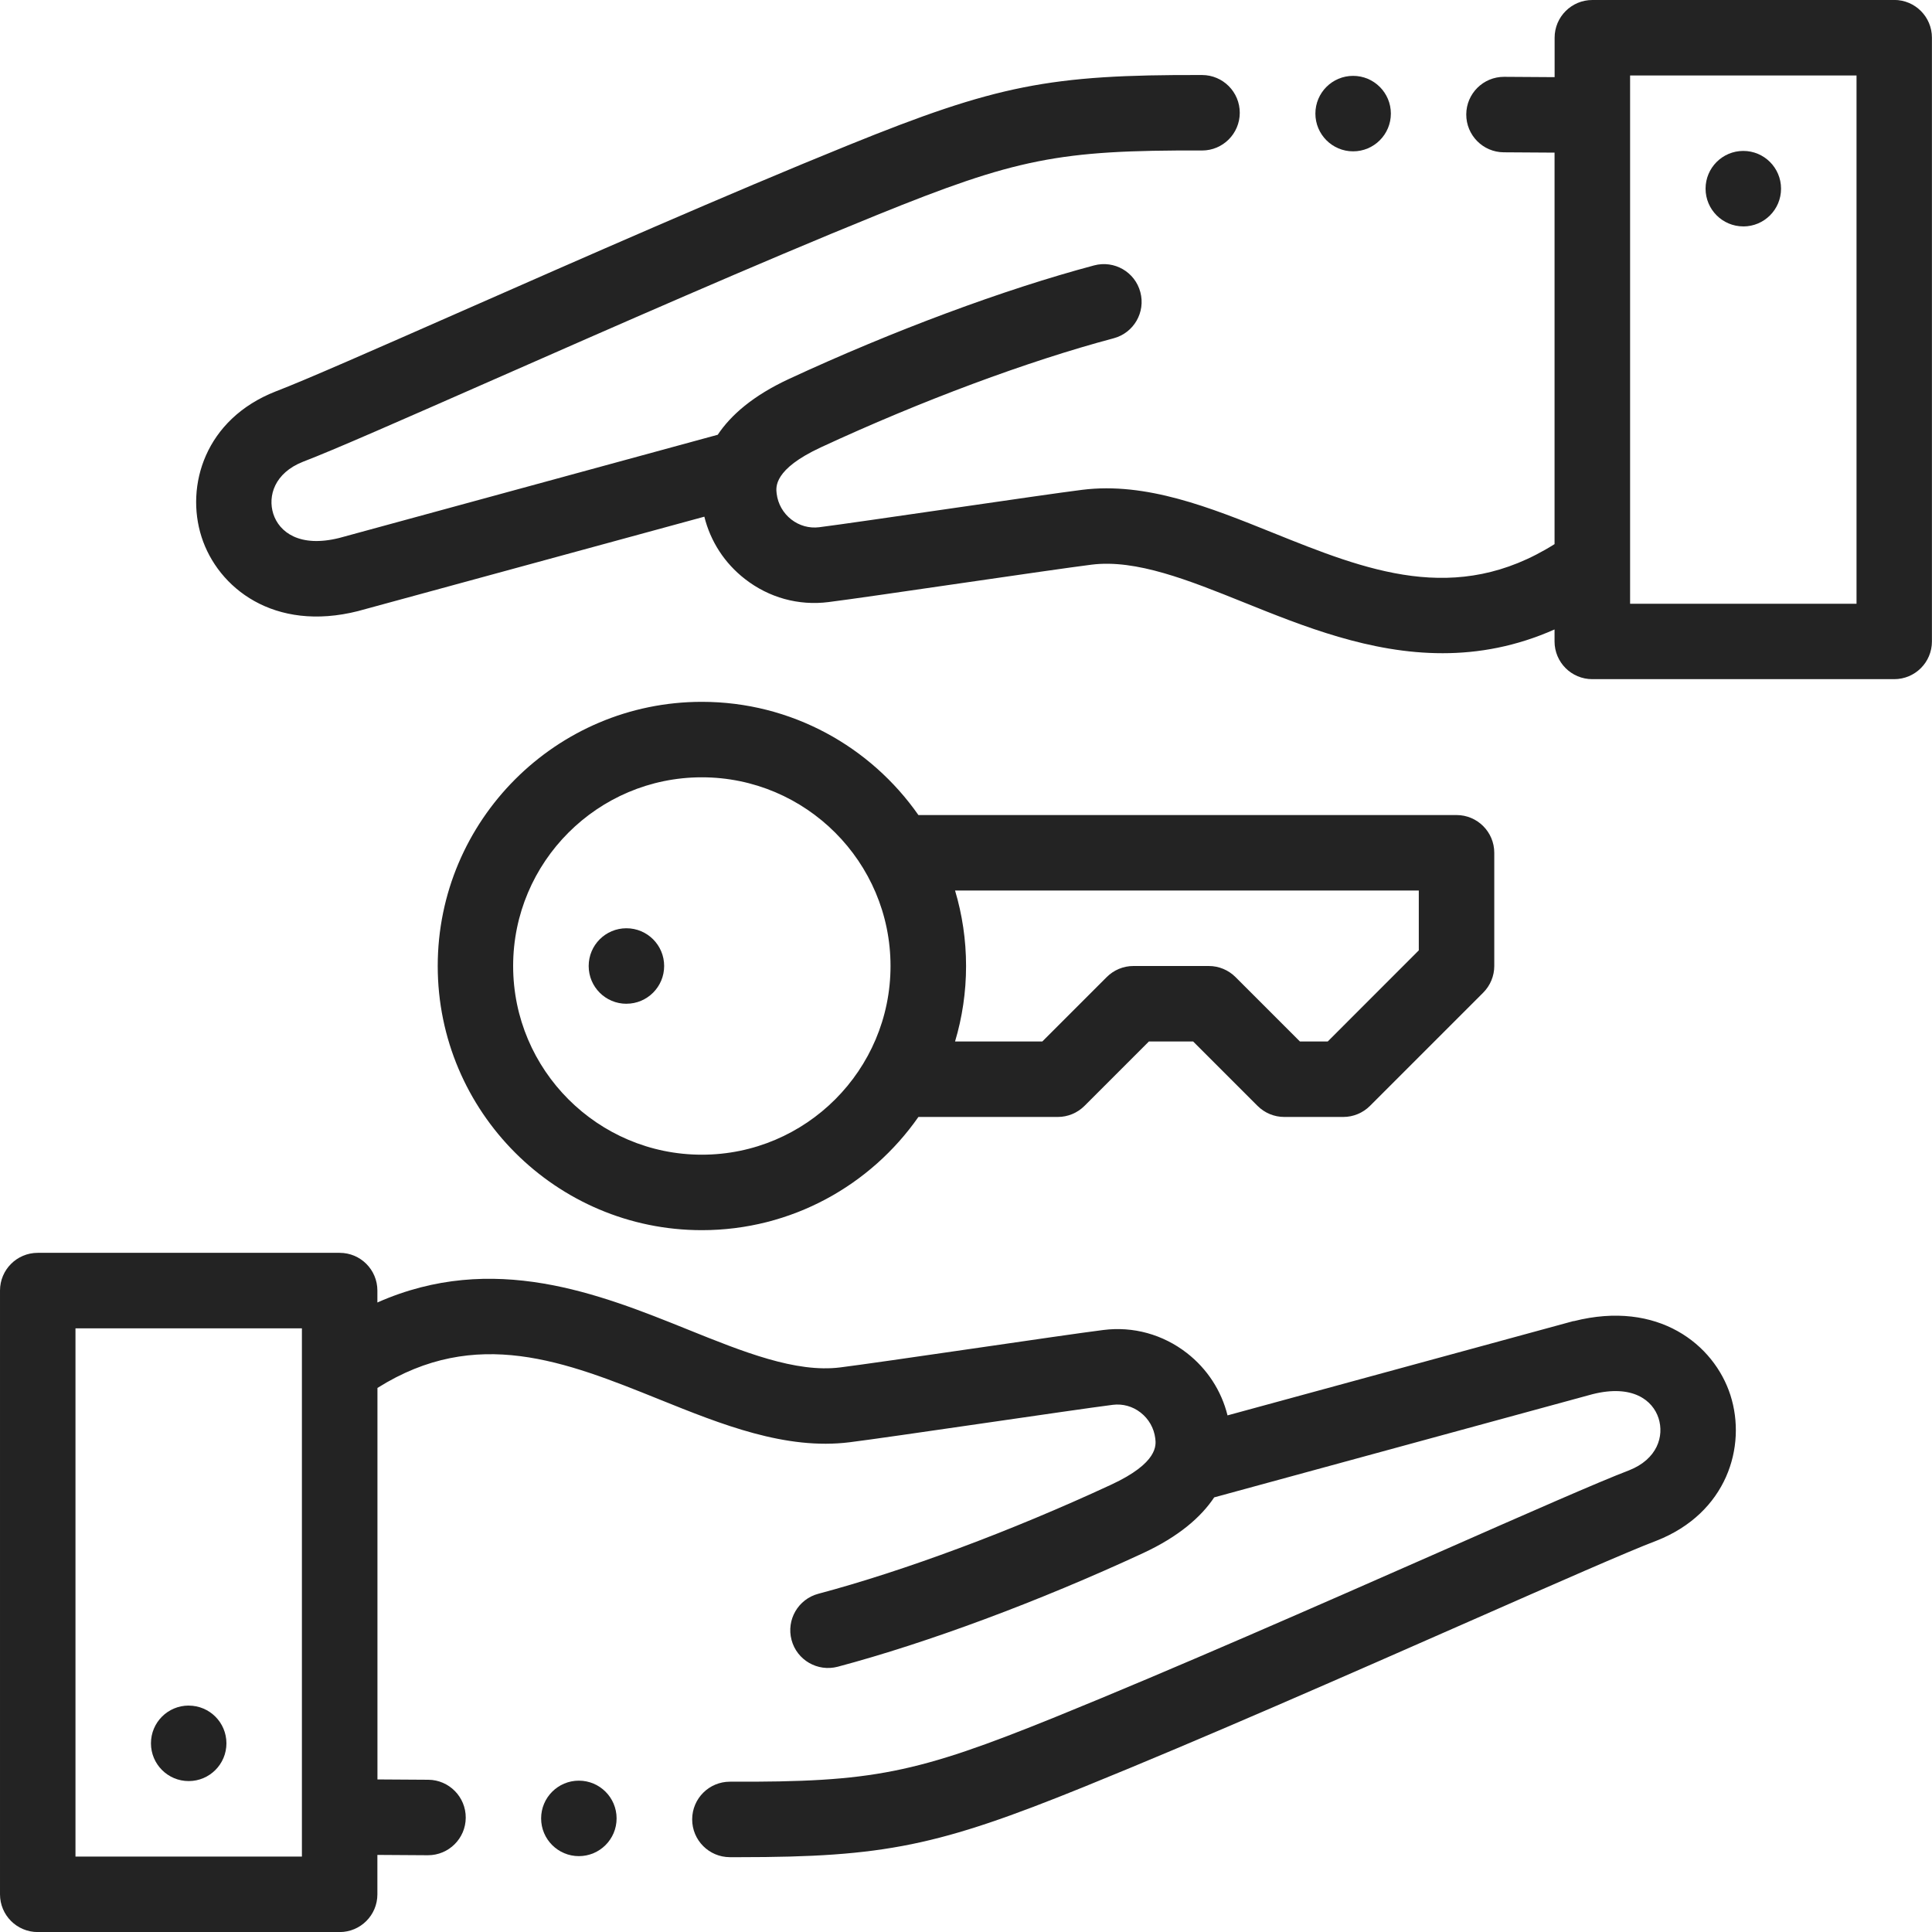
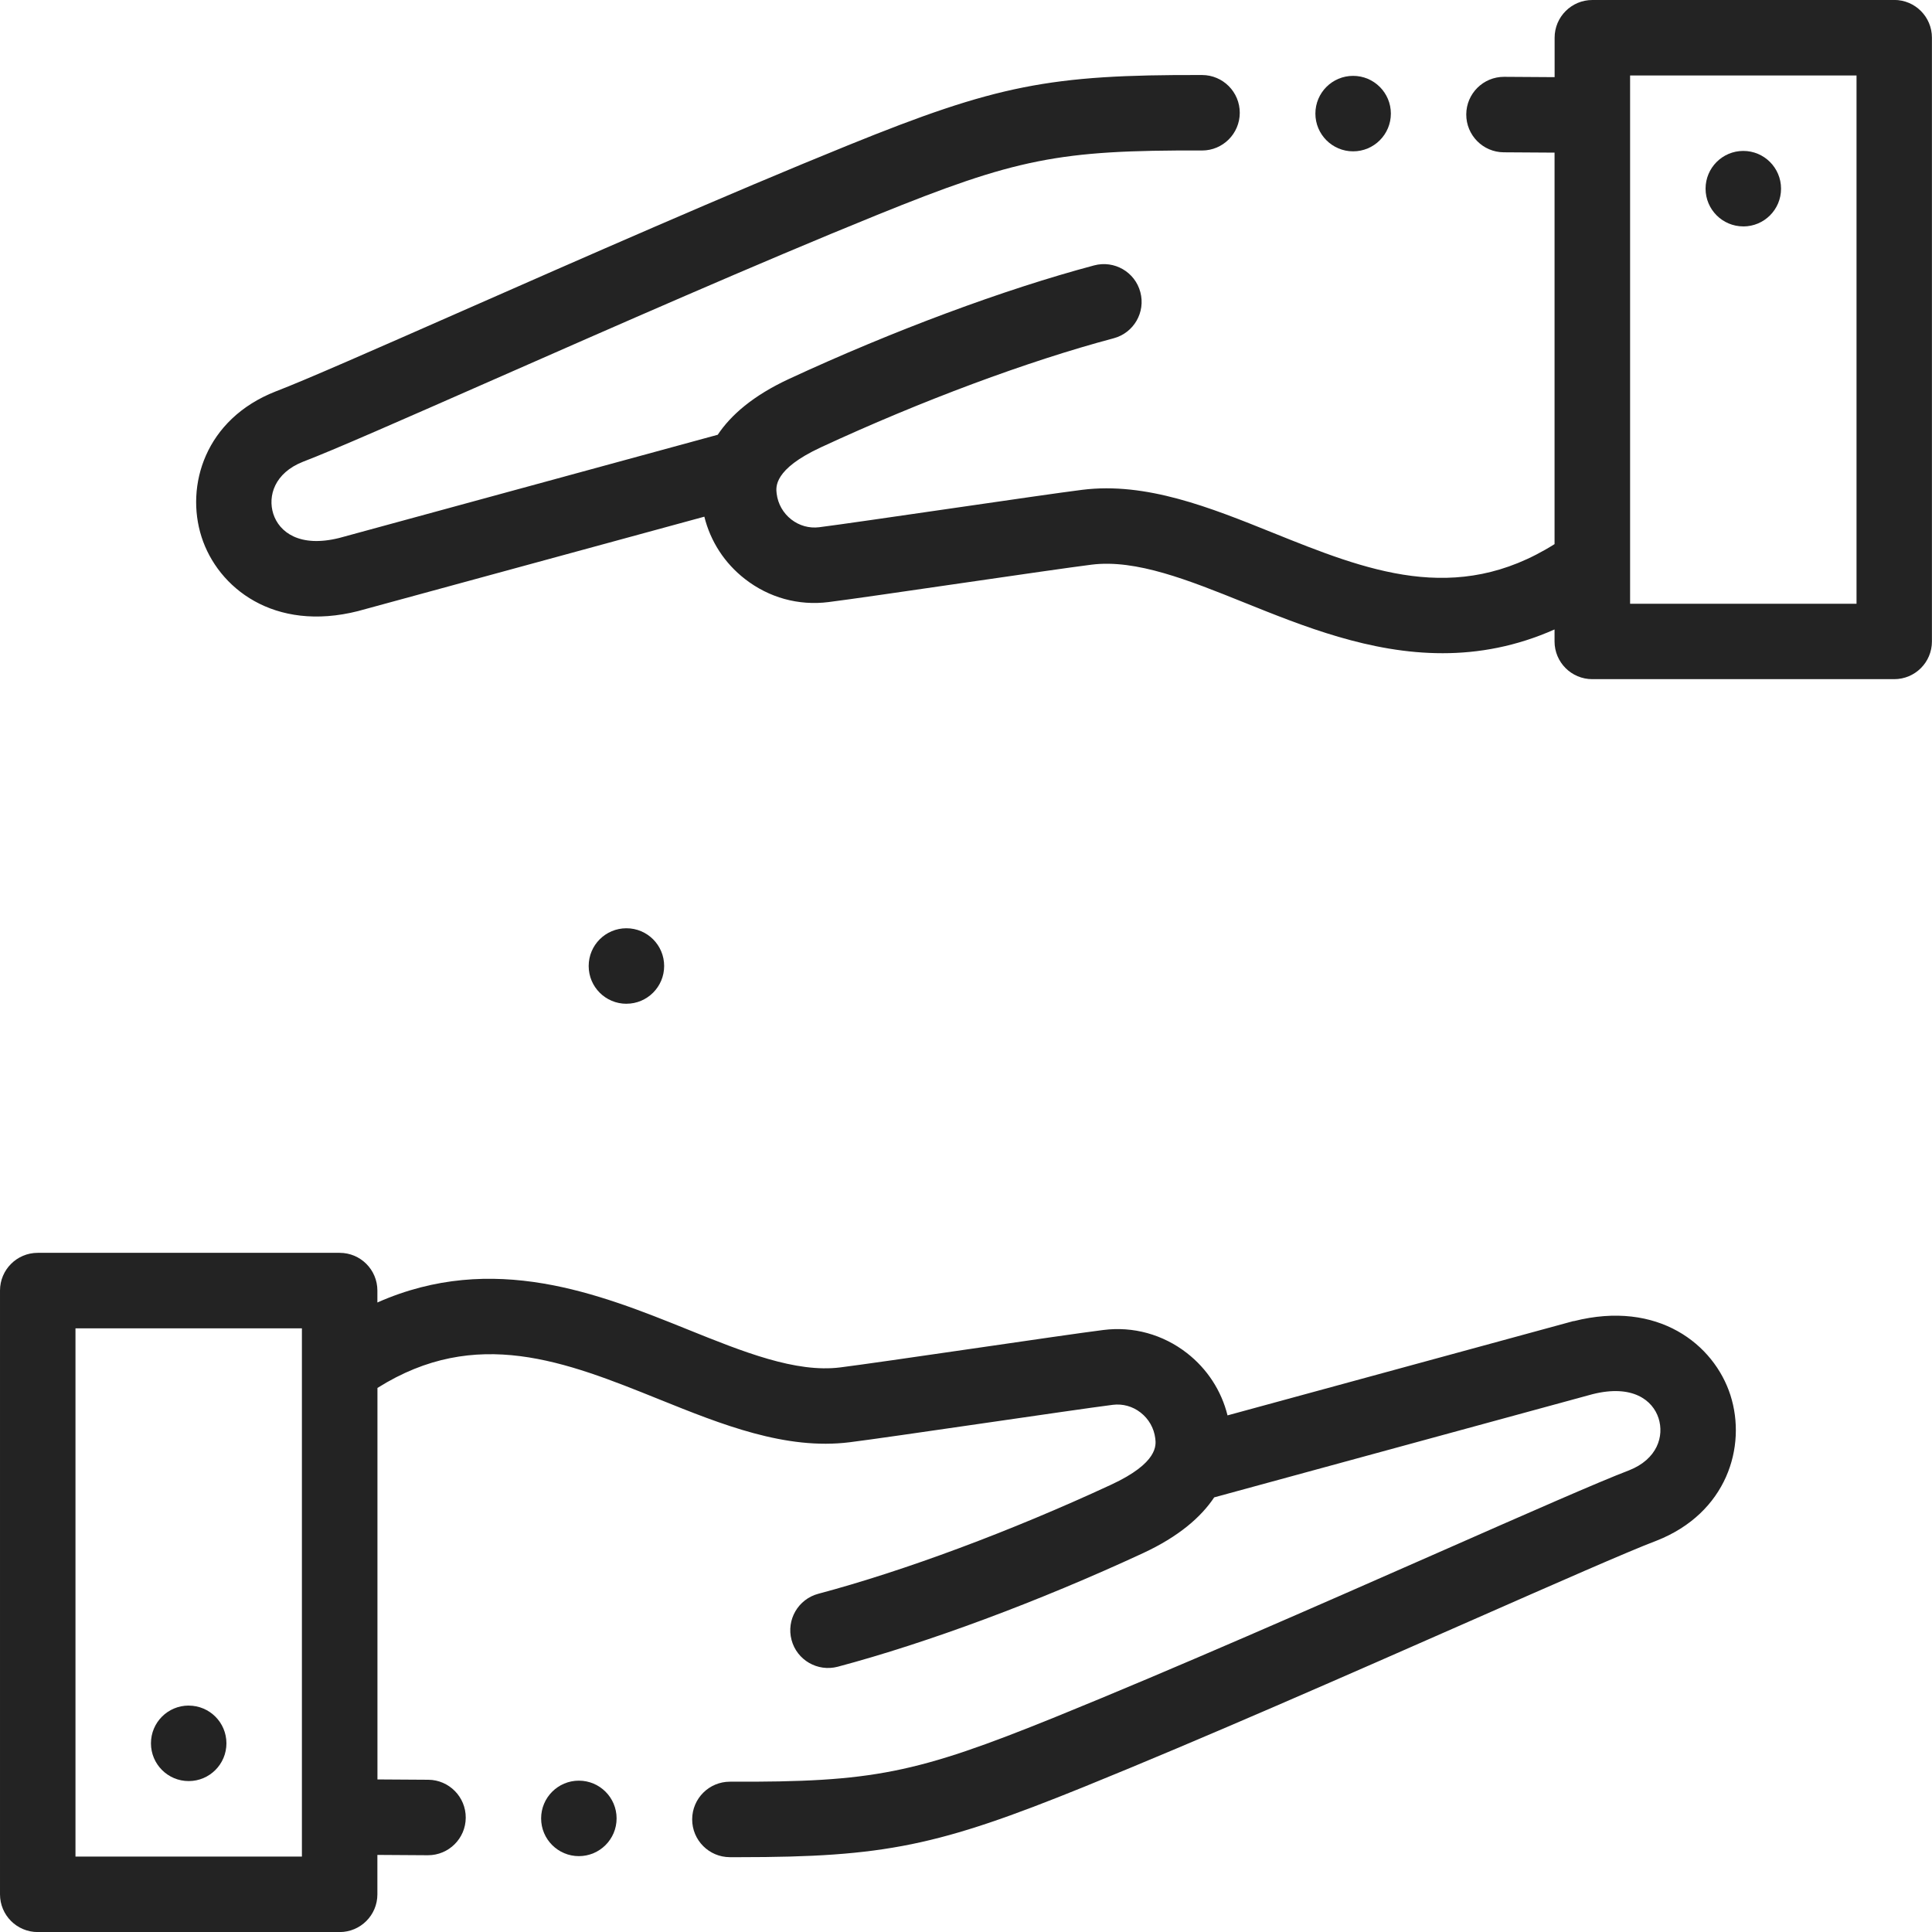
<svg xmlns="http://www.w3.org/2000/svg" fill="none" version="1.1" viewBox="0 0 30 30">
  <g clip-path="url(#clip0)" fill="#232323">
    <path d="m2.93 26.484c-0.324 0-0.586 0.262-0.586 0.586v5e-4c0 0.323 0.262 0.586 0.586 0.586s0.586-0.263 0.586-0.586c0-0.324-0.262-0.586-0.586-0.586z" />
    <path d="m29.414 0h-4.688c-0.324 0-0.586 0.262-0.586 0.586v0.612l-0.782-0.005h-0.004c-0.322 0-0.584 0.26-0.586 0.582-2e-3 0.324 0.259 0.588 0.582 0.59l0.789 0.005v6.079c-1.534 0.966-2.919 0.41-4.381-0.179-0.963-0.388-1.96-0.789-2.954-0.664-0.314 0.039-1.16 0.162-2.056 0.292-0.849 0.123-1.727 0.251-2.029 0.289-0.154 0.019-0.307-0.024-0.431-0.12-0.127-0.099-0.208-0.241-0.228-0.401-0.013-0.104-0.047-0.379 0.687-0.72 1.554-0.721 3.211-1.338 4.545-1.693 0.313-0.083 0.499-0.404 0.415-0.717-0.083-0.313-0.404-0.498-0.717-0.415-1.397 0.372-3.123 1.014-4.736 1.762-0.561 0.26-0.906 0.563-1.109 0.868l-5.875 1.602c-0.618 0.155-0.935-0.091-1.026-0.373-0.089-0.278 0.019-0.636 0.461-0.81 0.46-0.175 1.557-0.658 2.946-1.269 1.841-0.81 4.131-1.818 5.958-2.559 2.171-0.881 2.832-1.013 5.054-1.005h0.002c0.323 0 0.585-0.261 0.586-0.584 9e-4 -0.324-0.261-0.587-0.584-0.588-2.37-0.008-3.193 0.156-5.498 1.091-1.843 0.747-4.142 1.759-5.989 2.572-1.322 0.582-2.464 1.085-2.894 1.248-0.002 6.9e-4 -0.004 0.001-0.005 0.002-1.095 0.429-1.407 1.463-1.151 2.261 0.253 0.787 1.123 1.482 2.434 1.149 0.003-9.1e-4 0.007-0.002 0.01-0.003l5.363-1.462c0.095 0.383 0.314 0.722 0.631 0.968 0.372 0.29 0.833 0.417 1.297 0.358 0.313-0.039 1.157-0.162 2.051-0.292 0.851-0.124 1.731-0.251 2.034-0.289 0.692-0.087 1.507 0.241 2.37 0.588 0.914 0.368 1.955 0.788 3.082 0.787 0.559 0 1.14-0.104 1.737-0.369v0.186c0 0.324 0.262 0.586 0.586 0.586h4.688c0.324 0 0.586-0.262 0.586-0.586v-9.375c0-0.324-0.262-0.586-0.586-0.586zm-0.586 9.375h-3.516v-7.584-6.9e-4 -0.618h3.516v8.203z" />
    <path d="m27.07 3.516c0.324 0 0.586-0.262 0.586-0.586v-4.6e-4c0-0.323-0.262-0.586-0.586-0.586-0.324 0-0.586 0.263-0.586 0.586s0.262 0.586 0.586 0.586z" />
-     <path d="m10.898 19.102c1.391 0 2.621-0.696 3.363-1.758h2.165c0.155 0 0.304-0.062 0.414-0.172l1-1h0.687l1 1c0.11 0.11 0.259 0.172 0.414 0.172h0.918c0.155 0 0.304-0.062 0.414-0.172l1.758-1.758c0.11-0.11 0.172-0.259 0.172-0.414v-1.758c0-0.323-0.262-0.586-0.586-0.586h-8.356c-0.742-1.062-1.972-1.758-3.363-1.758-2.261 0-4.101 1.84-4.101 4.102s1.84 4.102 4.101 4.102zm11.133-5.274v0.929l-1.414 1.415h-0.432l-1-1c-0.11-0.11-0.259-0.172-0.414-0.172h-1.172c-0.155 0-0.304 0.062-0.414 0.172l-1 1h-1.355c0.111-0.371 0.171-0.765 0.171-1.172s-0.06-0.8-0.171-1.172h7.203zm-11.133-1.758c1.615 0 2.93 1.314 2.93 2.93s-1.314 2.93-2.93 2.93c-1.615 0-2.93-1.314-2.93-2.93s1.314-2.93 2.93-2.93z" />
    <path d="m9.727 15.586c0.324 0 0.586-0.263 0.586-0.586 0-0.324-0.262-0.586-0.586-0.586s-0.586 0.262-0.586 0.586v4e-4c0 0.324 0.262 0.586 0.586 0.586z" />
    <path d="m21.011 2.35h3e-4c0.324 0 0.586-0.263 0.586-0.586 0-0.324-0.263-0.586-0.586-0.586-0.324 0-0.586 0.262-0.586 0.586 0 0.323 0.262 0.586 0.586 0.586z" />
    <path d="m24.434 20.513c-0.003 9e-4 -0.007 0.002-0.01 0.003l-5.363 1.462c-0.095-0.383-0.315-0.722-0.631-0.968-0.372-0.289-0.833-0.417-1.297-0.358-0.313 0.039-1.157 0.162-2.051 0.292-0.851 0.124-1.731 0.251-2.034 0.289-0.692 0.087-1.507-0.241-2.37-0.589-1.368-0.551-3.021-1.216-4.818-0.419v-0.185c0-0.324-0.262-0.586-0.586-0.586h-4.688c-0.324 0-0.586 0.262-0.586 0.586v9.375c0 0.324 0.262 0.586 0.586 0.586h4.688c0.324 0 0.586-0.262 0.586-0.586v-0.612l0.782 0.005h0.004c0.322 0 0.584-0.26 0.586-0.582 0.002-0.323-0.259-0.588-0.582-0.59l-0.789-0.005v-6.079c1.534-0.966 2.919-0.41 4.38 0.179 0.963 0.388 1.96 0.789 2.954 0.664 0.314-0.039 1.16-0.162 2.056-0.292 0.849-0.123 1.727-0.251 2.029-0.289 0.153-0.019 0.307 0.023 0.431 0.12 0.127 0.099 0.208 0.241 0.228 0.401 0.013 0.104 0.047 0.38-0.687 0.72-1.554 0.721-3.211 1.338-4.545 1.693-0.313 0.083-0.499 0.404-0.416 0.717 0.083 0.313 0.404 0.498 0.717 0.416 1.397-0.372 3.123-1.014 4.737-1.762 0.561-0.26 0.906-0.563 1.109-0.868l5.874-1.602c0.618-0.156 0.935 0.091 1.026 0.373 0.089 0.278-0.018 0.636-0.46 0.81-0.46 0.175-1.558 0.658-2.947 1.27-1.84 0.81-4.131 1.818-5.957 2.559-2.171 0.88-2.833 1.014-5.054 1.005h-0.002c-0.323 0-0.585 0.261-0.586 0.584-9e-4 0.324 0.261 0.587 0.584 0.588 0.048 2e-4 0.095 2e-4 0.142 2e-4 2.263 0 3.098-0.175 5.356-1.091 1.842-0.747 4.142-1.759 5.989-2.572 1.322-0.582 2.465-1.085 2.894-1.248 0.002-7e-4 0.004-0.001 0.006-0.002 1.095-0.429 1.407-1.462 1.151-2.261-0.253-0.787-1.123-1.482-2.434-1.149zm-23.262 8.316v-8.203h3.516v8.203h-3.516z" />
    <path d="m8.989 27.65h-4.6e-4c-0.324 0-0.586 0.263-0.586 0.586 0 0.324 0.263 0.586 0.586 0.586s0.586-0.262 0.586-0.586c0-0.323-0.262-0.586-0.586-0.586z" />
  </g>
  <defs>
    <clipPath id="clip0">
      <rect width="30" height="30" fill="#fff" />
    </clipPath>
  </defs>
</svg>